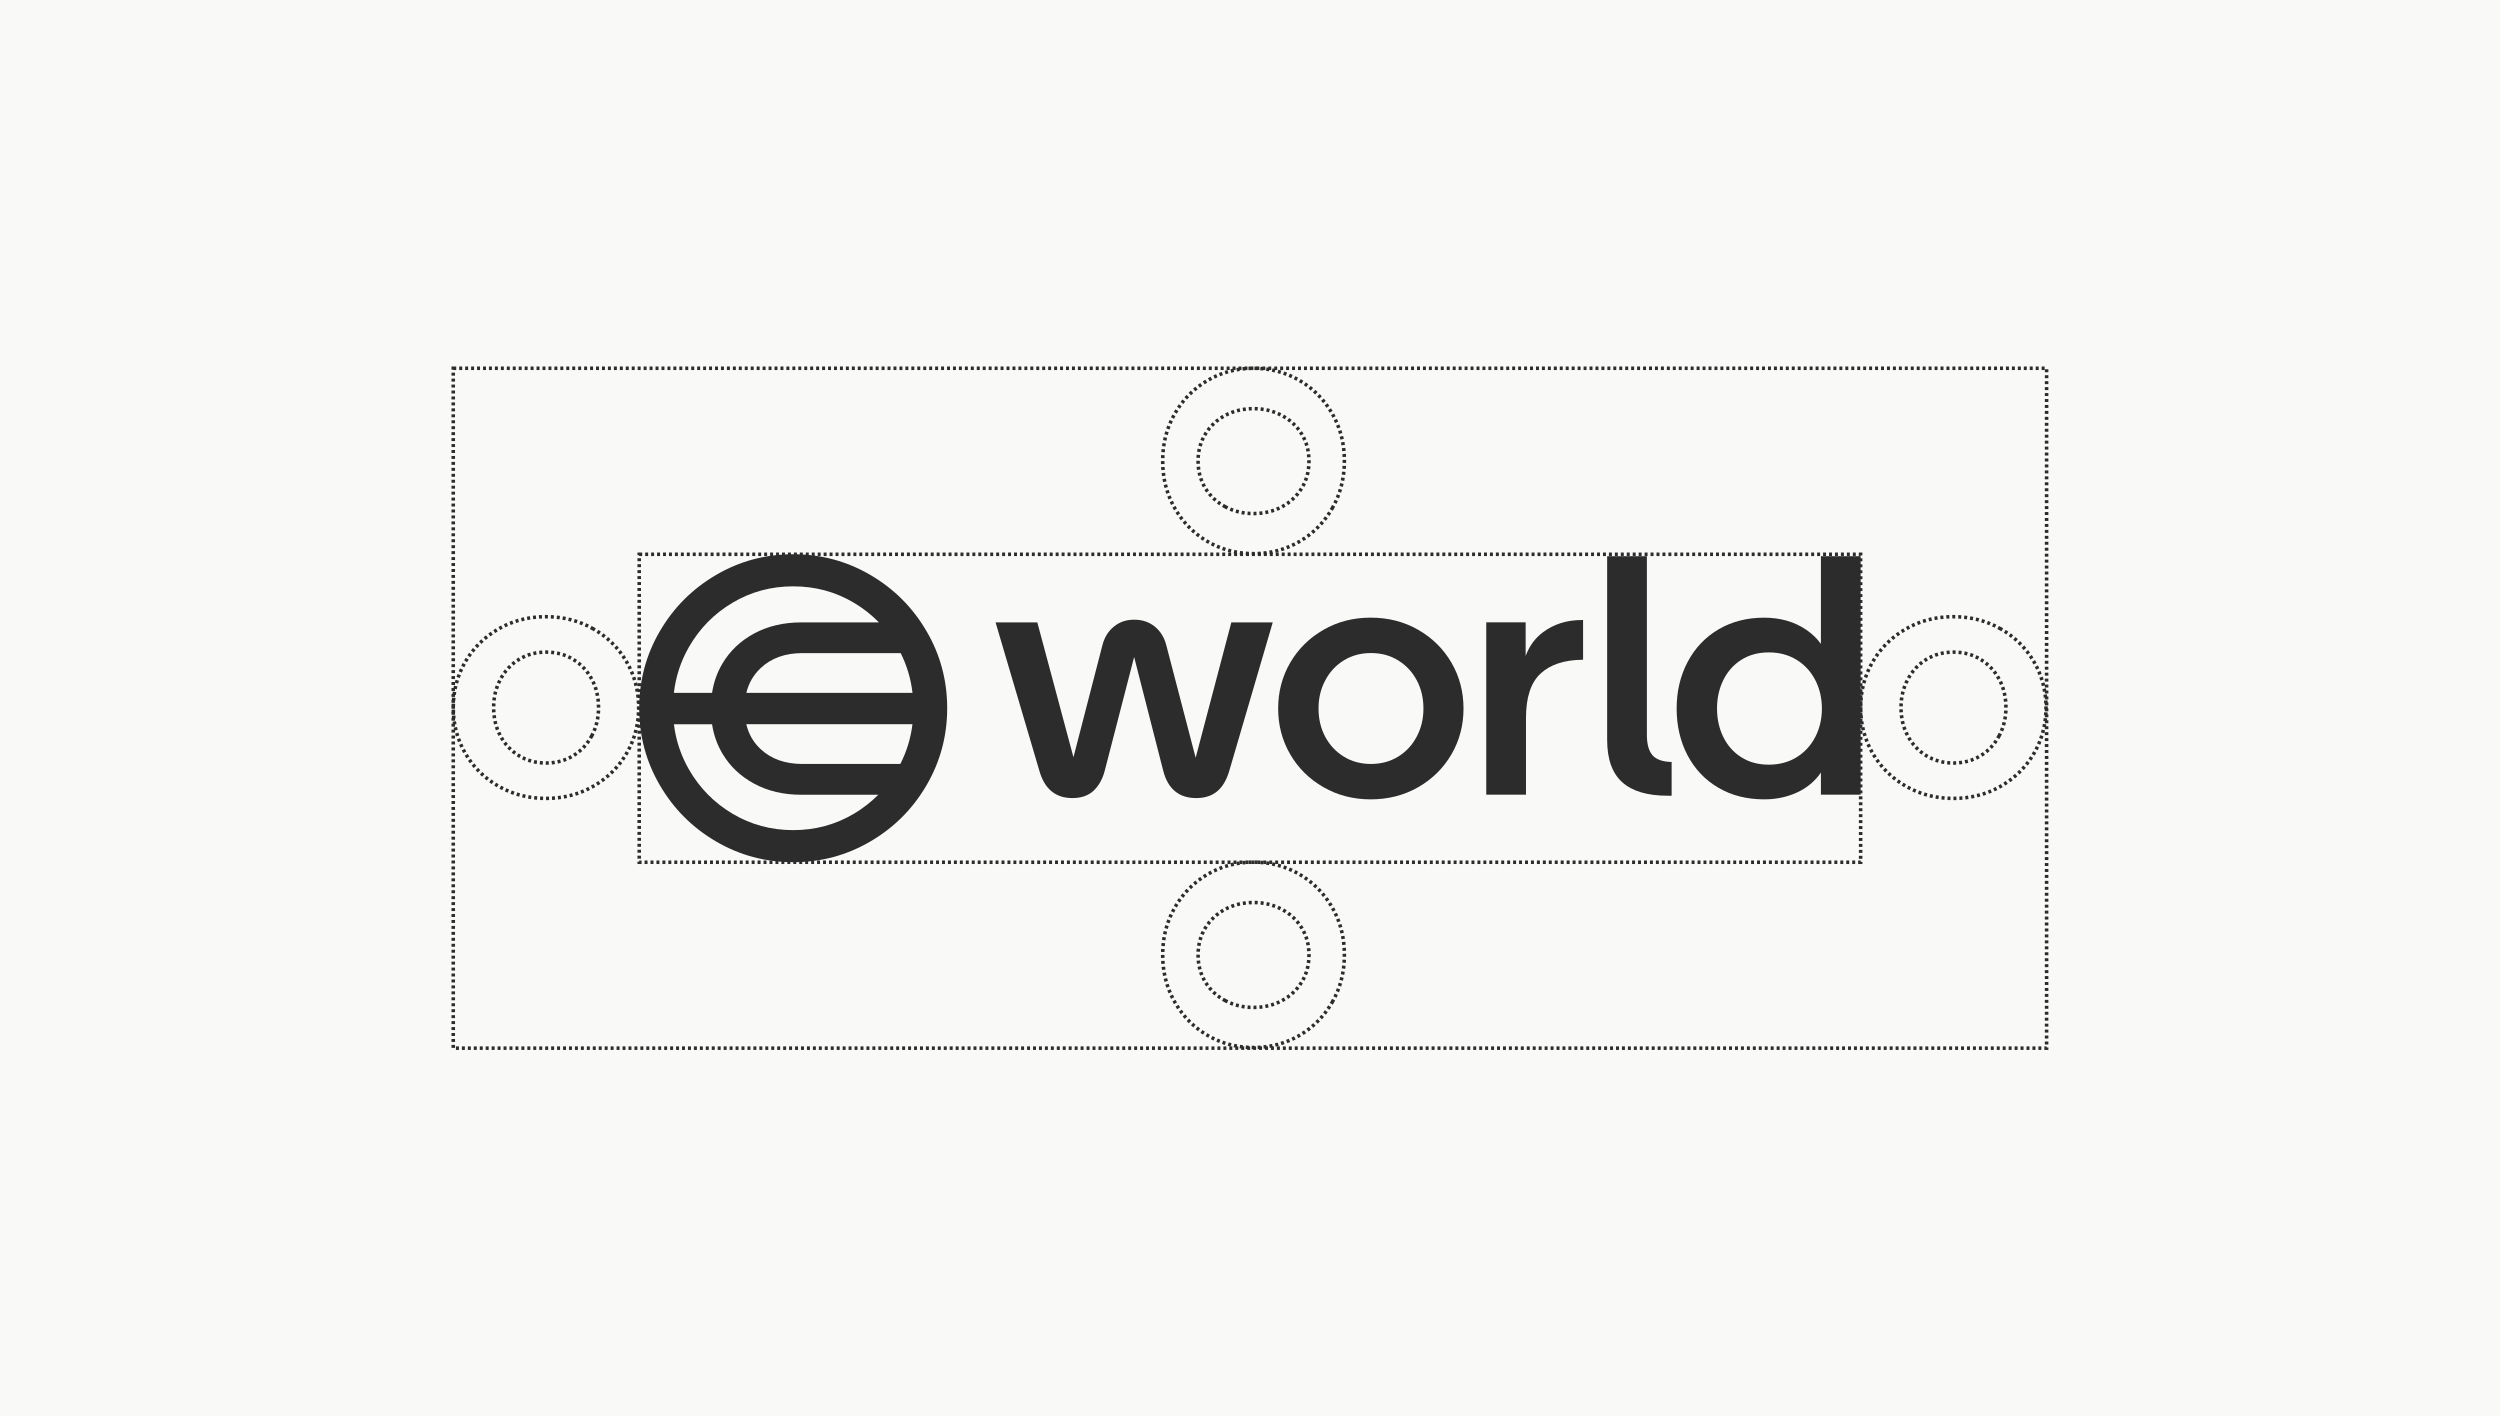
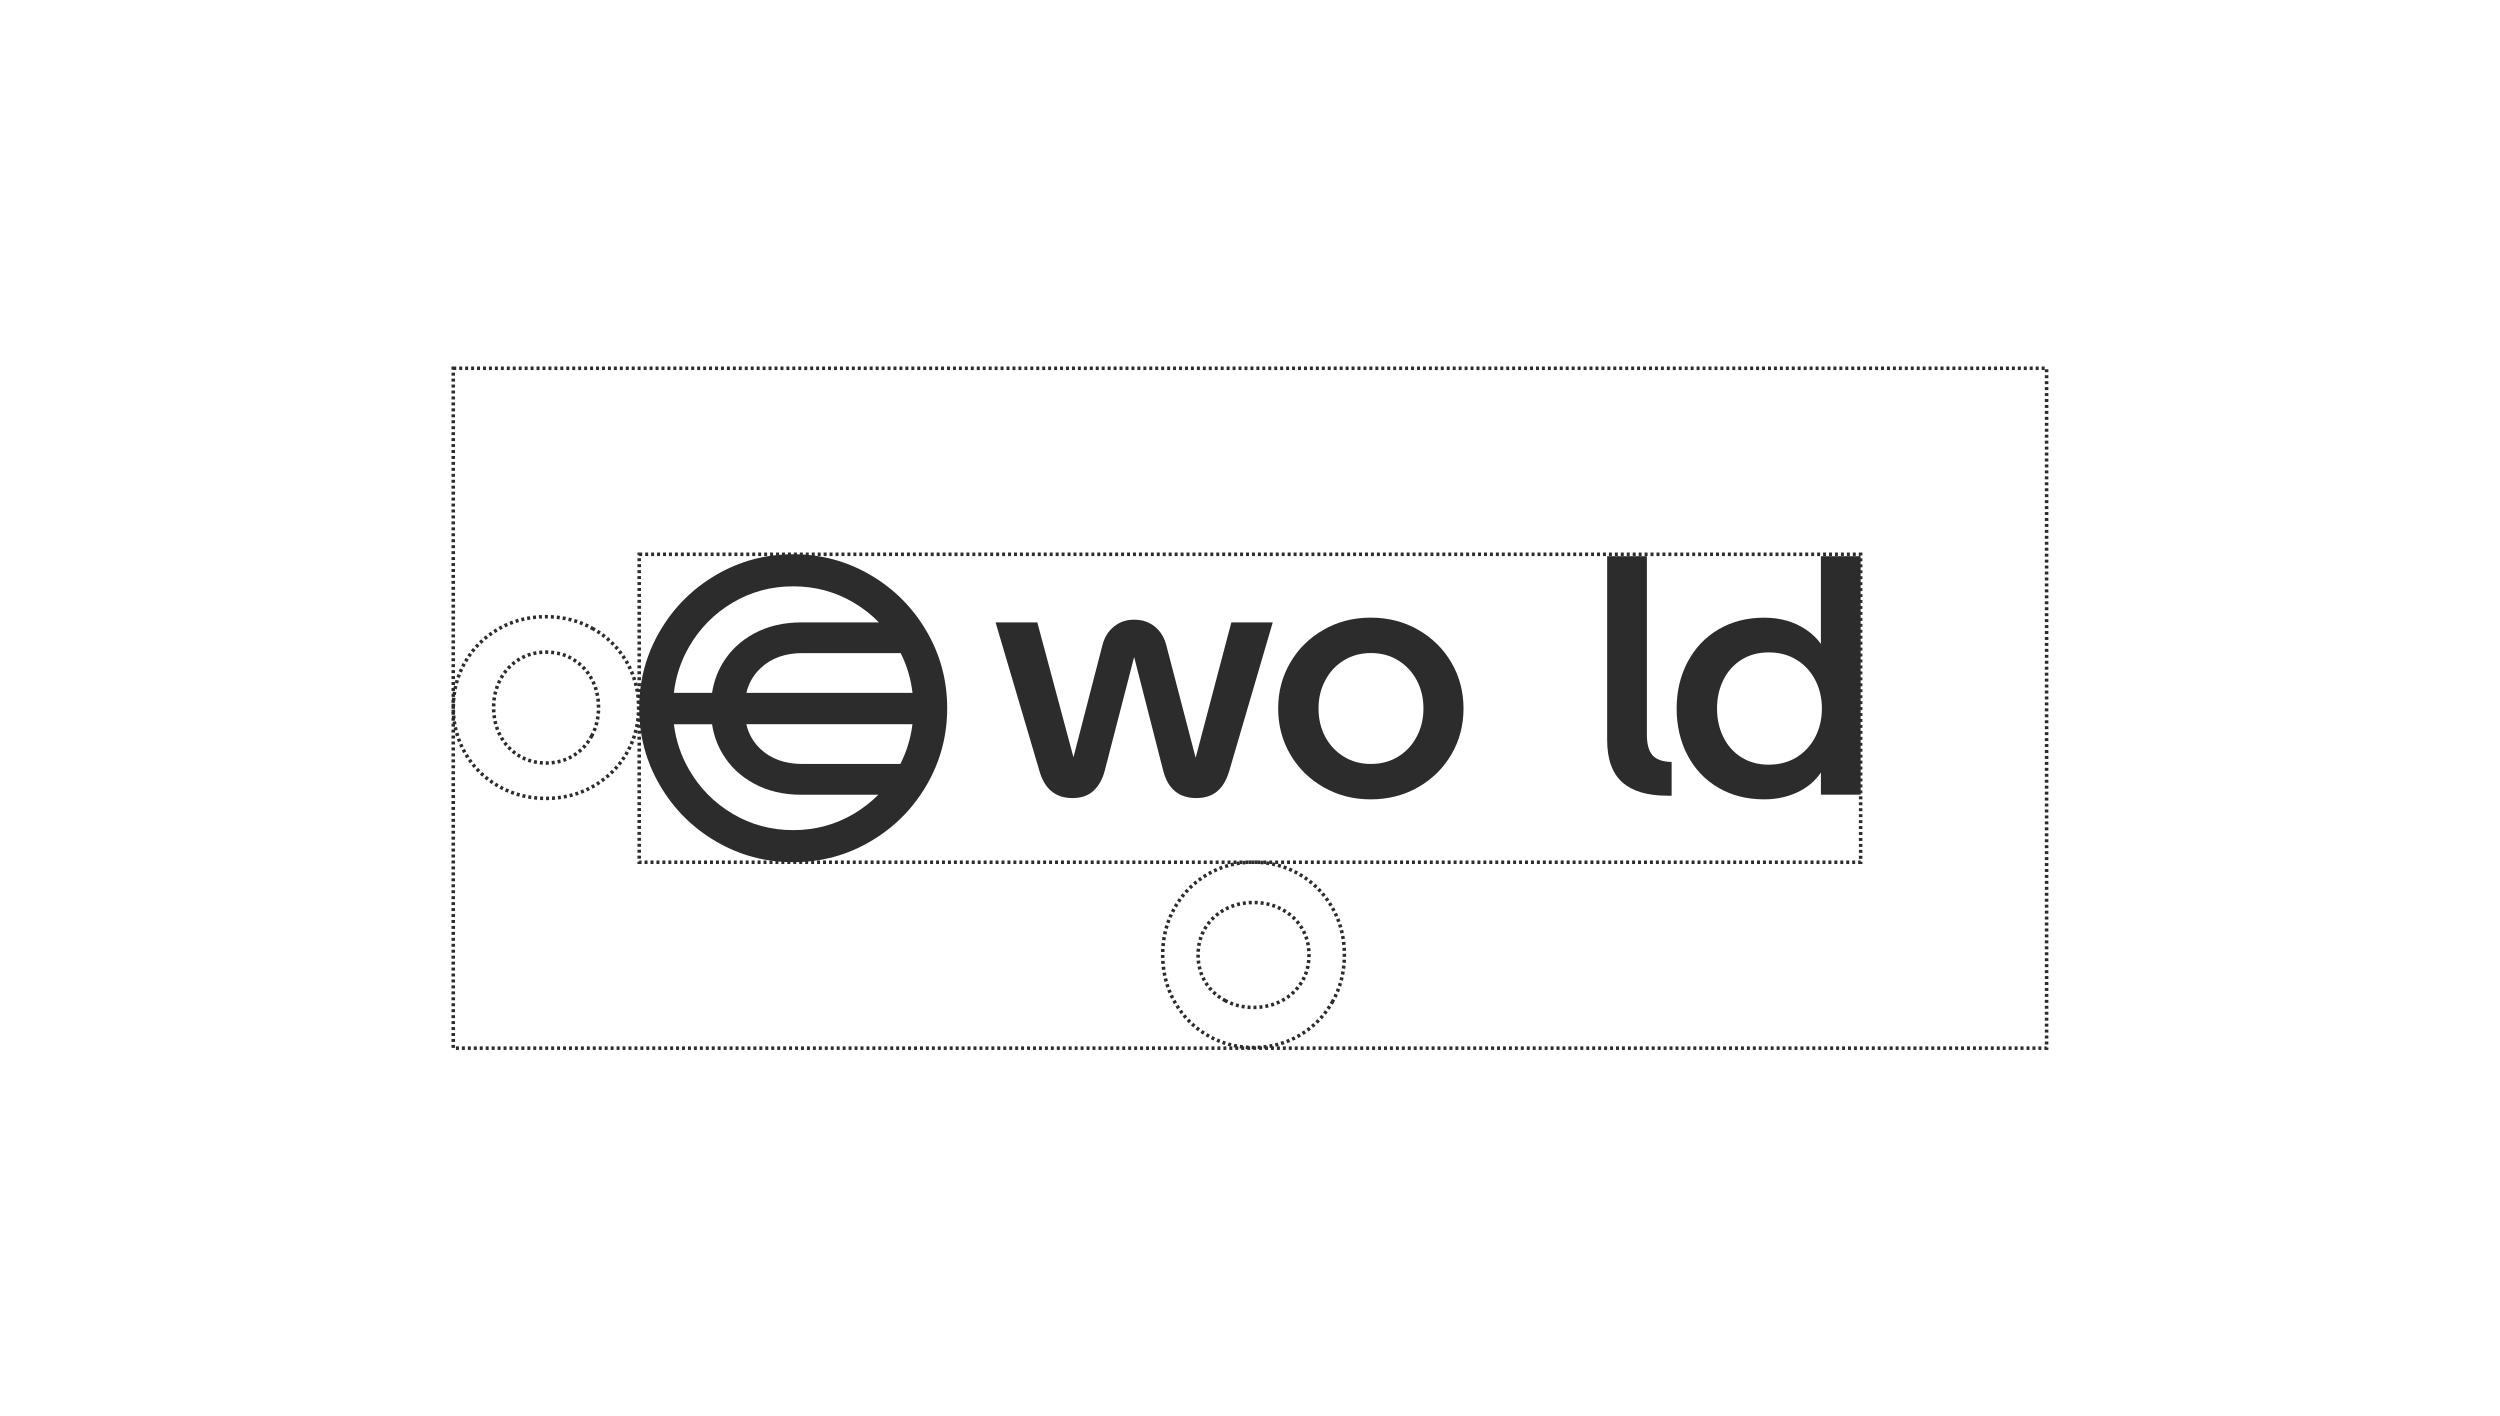
<svg xmlns="http://www.w3.org/2000/svg" width="353" height="200" viewBox="0 0 353 200" fill="none">
-   <rect width="353" height="200" fill="#F9F9F8" />
  <path d="M122.896 81.184C119.558 79.231 115.93 78.258 112 78.258C108.07 78.258 104.436 79.231 101.105 81.184C97.773 83.137 95.131 85.773 93.184 89.105C91.231 92.436 90.258 96.07 90.258 100C90.258 103.93 91.231 107.563 93.184 110.895C95.131 114.226 97.773 116.868 101.105 118.815C104.436 120.762 108.07 121.741 112 121.741C115.93 121.741 119.564 120.768 122.896 118.815C126.227 116.868 128.869 114.226 130.816 110.895C132.763 107.563 133.743 103.93 133.743 100C133.743 96.07 132.769 92.436 130.816 89.105C128.869 85.773 126.227 83.131 122.896 81.184ZM113.318 107.872C110.864 107.872 108.892 107.17 107.399 105.774C106.365 104.806 105.694 103.627 105.38 102.261H128.839C128.597 104.244 128.023 106.112 127.128 107.872H113.318ZM105.386 97.829C105.706 96.481 106.371 95.314 107.399 94.341C108.892 92.926 110.864 92.218 113.318 92.218H127.176C128.059 93.978 128.615 95.846 128.845 97.829H105.386ZM97.284 91.348C98.795 88.724 100.845 86.638 103.439 85.102C106.033 83.56 108.886 82.792 112 82.792C115.114 82.792 117.968 83.56 120.562 85.102C121.886 85.888 123.065 86.819 124.105 87.883H113.131C110.646 87.883 108.439 88.403 106.504 89.437C104.569 90.477 103.07 91.898 102 93.706C101.25 94.975 100.766 96.354 100.543 97.835H95.149C95.421 95.519 96.129 93.361 97.284 91.348ZM120.562 114.903C117.968 116.445 115.114 117.213 112 117.213C108.886 117.213 106.033 116.445 103.439 114.903C100.845 113.361 98.795 111.282 97.284 108.658C96.147 106.675 95.433 104.546 95.155 102.267H100.543C100.766 103.748 101.25 105.121 102 106.396C103.07 108.204 104.569 109.625 106.504 110.665C108.439 111.705 110.646 112.219 113.131 112.219H124.014C122.998 113.247 121.844 114.141 120.562 114.909V114.903Z" fill="#2D2C2C" />
  <path d="M168.828 107.005L164.675 91.085C164.39 89.985 163.846 89.114 163.048 88.467C162.244 87.82 161.283 87.5 160.146 87.5C159.009 87.5 158.096 87.82 157.292 88.467C156.488 89.114 155.95 89.985 155.666 91.085L151.572 106.926L146.469 87.881H140.574L146.754 108.819C147.479 111.394 149.033 112.688 151.421 112.688C152.679 112.688 153.676 112.343 154.414 111.648C155.152 110.959 155.678 110.016 155.992 108.819L160.14 92.766L164.245 108.819C164.904 111.394 166.464 112.688 168.913 112.688C171.362 112.688 172.825 111.4 173.581 108.819L179.712 87.881H173.865L168.822 107.011L168.828 107.005Z" fill="#2D2C2C" />
  <path d="M200.258 88.934C198.263 87.785 196.02 87.211 193.541 87.211C191.062 87.211 188.861 87.785 186.866 88.934C184.87 90.083 183.304 91.631 182.174 93.578C181.043 95.53 180.475 97.683 180.475 100.041C180.475 102.399 181.043 104.551 182.174 106.504C183.304 108.451 184.87 110.005 186.866 111.147C188.861 112.296 191.086 112.871 193.541 112.871C195.995 112.871 198.263 112.296 200.258 111.147C202.253 109.999 203.819 108.451 204.95 106.504C206.081 104.557 206.649 102.399 206.649 100.041C206.649 97.683 206.081 95.53 204.95 93.578C203.819 91.631 202.253 90.083 200.258 88.934ZM200.046 104.001C199.418 105.198 198.547 106.141 197.428 106.831C196.31 107.52 195.028 107.87 193.583 107.87C192.138 107.87 190.856 107.526 189.737 106.831C188.619 106.141 187.748 105.204 187.119 104.025C186.491 102.846 186.176 101.516 186.176 100.041C186.176 98.566 186.491 97.272 187.119 96.081C187.748 94.883 188.619 93.94 189.737 93.251C190.85 92.562 192.132 92.211 193.583 92.211C195.034 92.211 196.31 92.556 197.428 93.251C198.541 93.94 199.418 94.877 200.046 96.056C200.675 97.235 200.99 98.566 200.99 100.041C200.99 101.516 200.675 102.81 200.046 104.001Z" fill="#2D2C2C" />
-   <path d="M217.877 89.264C216.746 90.11 215.93 91.229 215.422 92.626V87.873H209.859V112.209H215.47V101.362C215.47 98.472 216.154 96.386 217.52 95.117C218.886 93.841 220.845 93.194 223.391 93.158H223.53V87.547H223.343C221.238 87.547 219.412 88.121 217.871 89.27L217.877 89.264Z" fill="#2D2C2C" />
  <path d="M233.321 106.623C232.801 106.013 232.541 105.057 232.541 103.769V78.539H226.93V104.477C226.93 107.179 227.637 109.169 229.052 110.444C230.467 111.72 232.607 112.355 235.467 112.355H236.035V107.591C234.748 107.56 233.841 107.24 233.321 106.623Z" fill="#2D2C2C" />
  <path d="M257.112 78.539V90.921C256.586 90.178 255.903 89.513 255.062 88.938C253.382 87.79 251.392 87.215 249.095 87.215C246.676 87.215 244.53 87.765 242.655 88.866C240.787 89.966 239.33 91.502 238.296 93.461C237.256 95.426 236.742 97.621 236.742 100.039C236.742 102.457 237.25 104.695 238.278 106.641C239.3 108.594 240.745 110.118 242.619 111.218C244.487 112.319 246.652 112.869 249.101 112.869C250.612 112.869 252.009 112.609 253.297 112.089C254.585 111.569 255.655 110.831 256.501 109.87C256.731 109.616 256.931 109.35 257.112 109.078V112.204H262.723V78.539H257.112ZM256.308 104.078C255.679 105.287 254.796 106.242 253.666 106.932C252.535 107.621 251.229 107.971 249.754 107.971C248.278 107.971 246.985 107.627 245.884 106.932C244.784 106.242 243.931 105.287 243.339 104.078C242.74 102.869 242.444 101.526 242.444 100.045C242.444 98.564 242.74 97.222 243.339 96.012C243.937 94.803 244.784 93.854 245.884 93.159C246.985 92.469 248.272 92.119 249.754 92.119C251.235 92.119 252.535 92.463 253.666 93.159C254.796 93.848 255.679 94.803 256.308 96.012C256.937 97.222 257.251 98.57 257.251 100.045C257.251 101.52 256.937 102.869 256.308 104.078Z" fill="#2D2C2C" />
  <rect x="90.258" y="78.266" width="172.464" height="43.484" stroke="#2D2C2C" stroke-width="0.5" stroke-dasharray="0.42 0.42" />
  <rect x="64" y="52" width="224.98" height="96" stroke="#2D2C2C" stroke-width="0.5" stroke-dasharray="0.42 0.42" />
  <path d="M83.783 88.801C81.788 87.653 79.545 87.078 77.066 87.078C74.587 87.078 72.386 87.653 70.391 88.801C68.396 89.95 66.83 91.498 65.699 93.445C64.568 95.398 64 97.55 64 99.908C64 102.266 64.568 104.418 65.699 106.371C66.83 108.318 68.396 109.872 70.391 111.015C72.386 112.163 74.611 112.738 77.066 112.738C79.521 112.738 81.788 112.163 83.783 111.015C85.779 109.866 87.345 108.318 88.475 106.371C89.606 104.424 90.174 102.266 90.174 99.908C90.174 97.55 89.606 95.398 88.475 93.445C87.345 91.498 85.779 89.95 83.783 88.801ZM83.572 103.868C82.943 105.065 82.072 106.008 80.954 106.698C79.835 107.387 78.553 107.738 77.108 107.738C75.663 107.738 74.381 107.393 73.263 106.698C72.144 106.008 71.274 105.071 70.645 103.892C70.016 102.713 69.702 101.383 69.702 99.908C69.702 98.433 70.016 97.139 70.645 95.948C71.274 94.751 72.144 93.807 73.263 93.118C74.375 92.429 75.657 92.078 77.108 92.078C78.559 92.078 79.835 92.423 80.954 93.118C82.066 93.807 82.943 94.745 83.572 95.924C84.201 97.103 84.515 98.433 84.515 99.908C84.515 101.383 84.201 102.677 83.572 103.868Z" stroke="#2D2C2C" stroke-width="0.5" stroke-dasharray="0.42 0.42" />
-   <path d="M282.506 88.801C280.511 87.653 278.268 87.078 275.789 87.078C273.31 87.078 271.109 87.653 269.114 88.801C267.118 89.95 265.552 91.498 264.422 93.445C263.291 95.398 262.723 97.55 262.723 99.908C262.723 102.266 263.291 104.418 264.422 106.371C265.552 108.318 267.118 109.872 269.114 111.015C271.109 112.163 273.334 112.738 275.789 112.738C278.243 112.738 280.511 112.163 282.506 111.015C284.501 109.866 286.067 108.318 287.198 106.371C288.329 104.424 288.897 102.266 288.897 99.908C288.897 97.55 288.329 95.398 287.198 93.445C286.067 91.498 284.501 89.95 282.506 88.801ZM282.294 103.868C281.666 105.065 280.795 106.008 279.676 106.698C278.558 107.387 277.276 107.738 275.831 107.738C274.386 107.738 273.104 107.393 271.986 106.698C270.867 106.008 269.996 105.071 269.368 103.892C268.739 102.713 268.424 101.383 268.424 99.908C268.424 98.433 268.739 97.139 269.368 95.948C269.996 94.751 270.867 93.807 271.986 93.118C273.098 92.429 274.38 92.078 275.831 92.078C277.282 92.078 278.558 92.423 279.676 93.118C280.789 93.807 281.666 94.745 282.294 95.924C282.923 97.103 283.238 98.433 283.238 99.908C283.238 101.383 282.923 102.677 282.294 103.868Z" stroke="#2D2C2C" stroke-width="0.5" stroke-dasharray="0.42 0.42" />
-   <path d="M188.105 71.783C189.254 69.788 189.828 67.545 189.828 65.066C189.828 62.587 189.254 60.386 188.105 58.391C186.956 56.396 185.408 54.83 183.462 53.699C181.509 52.568 179.356 52 176.998 52C174.64 52 172.488 52.568 170.535 53.699C168.588 54.83 167.034 56.396 165.892 58.391C164.743 60.386 164.168 62.611 164.168 65.066C164.168 67.521 164.743 69.788 165.892 71.783C167.04 73.779 168.588 75.345 170.535 76.475C172.482 77.606 174.64 78.174 176.998 78.174C179.356 78.174 181.509 77.606 183.462 76.475C185.408 75.345 186.956 73.779 188.105 71.783ZM173.038 71.572C171.841 70.943 170.898 70.072 170.209 68.954C169.519 67.835 169.169 66.553 169.169 65.108C169.169 63.663 169.513 62.381 170.209 61.263C170.898 60.144 171.835 59.274 173.014 58.645C174.193 58.016 175.523 57.702 176.998 57.702C178.474 57.702 179.767 58.016 180.958 58.645C182.156 59.274 183.099 60.144 183.788 61.263C184.477 62.375 184.828 63.657 184.828 65.108C184.828 66.559 184.483 67.835 183.788 68.954C183.099 70.066 182.162 70.943 180.983 71.572C179.804 72.201 178.474 72.515 176.998 72.515C175.523 72.515 174.229 72.201 173.038 71.572Z" stroke="#2D2C2C" stroke-width="0.5" stroke-dasharray="0.42 0.42" />
  <path d="M188.105 141.518C189.254 139.523 189.828 137.279 189.828 134.8C189.828 132.321 189.254 130.121 188.105 128.125C186.956 126.13 185.408 124.564 183.462 123.433C181.509 122.303 179.356 121.734 176.998 121.734C174.64 121.734 172.488 122.303 170.535 123.433C168.588 124.564 167.034 126.13 165.892 128.125C164.743 130.121 164.168 132.346 164.168 134.8C164.168 137.255 164.743 139.523 165.892 141.518C167.04 143.513 168.588 145.079 170.535 146.21C172.482 147.34 174.64 147.909 176.998 147.909C179.356 147.909 181.509 147.34 183.462 146.21C185.408 145.079 186.956 143.513 188.105 141.518ZM173.038 141.306C171.841 140.677 170.898 139.807 170.209 138.688C169.519 137.57 169.169 136.288 169.169 134.843C169.169 133.398 169.513 132.116 170.209 130.997C170.898 129.879 171.835 129.008 173.014 128.379C174.193 127.75 175.523 127.436 176.998 127.436C178.474 127.436 179.767 127.75 180.958 128.379C182.156 129.008 183.099 129.879 183.788 130.997C184.477 132.11 184.828 133.392 184.828 134.843C184.828 136.294 184.483 137.57 183.788 138.688C183.099 139.801 182.162 140.677 180.983 141.306C179.804 141.935 178.474 142.249 176.998 142.249C175.523 142.249 174.229 141.935 173.038 141.306Z" stroke="#2D2C2C" stroke-width="0.5" stroke-dasharray="0.42 0.42" />
</svg>